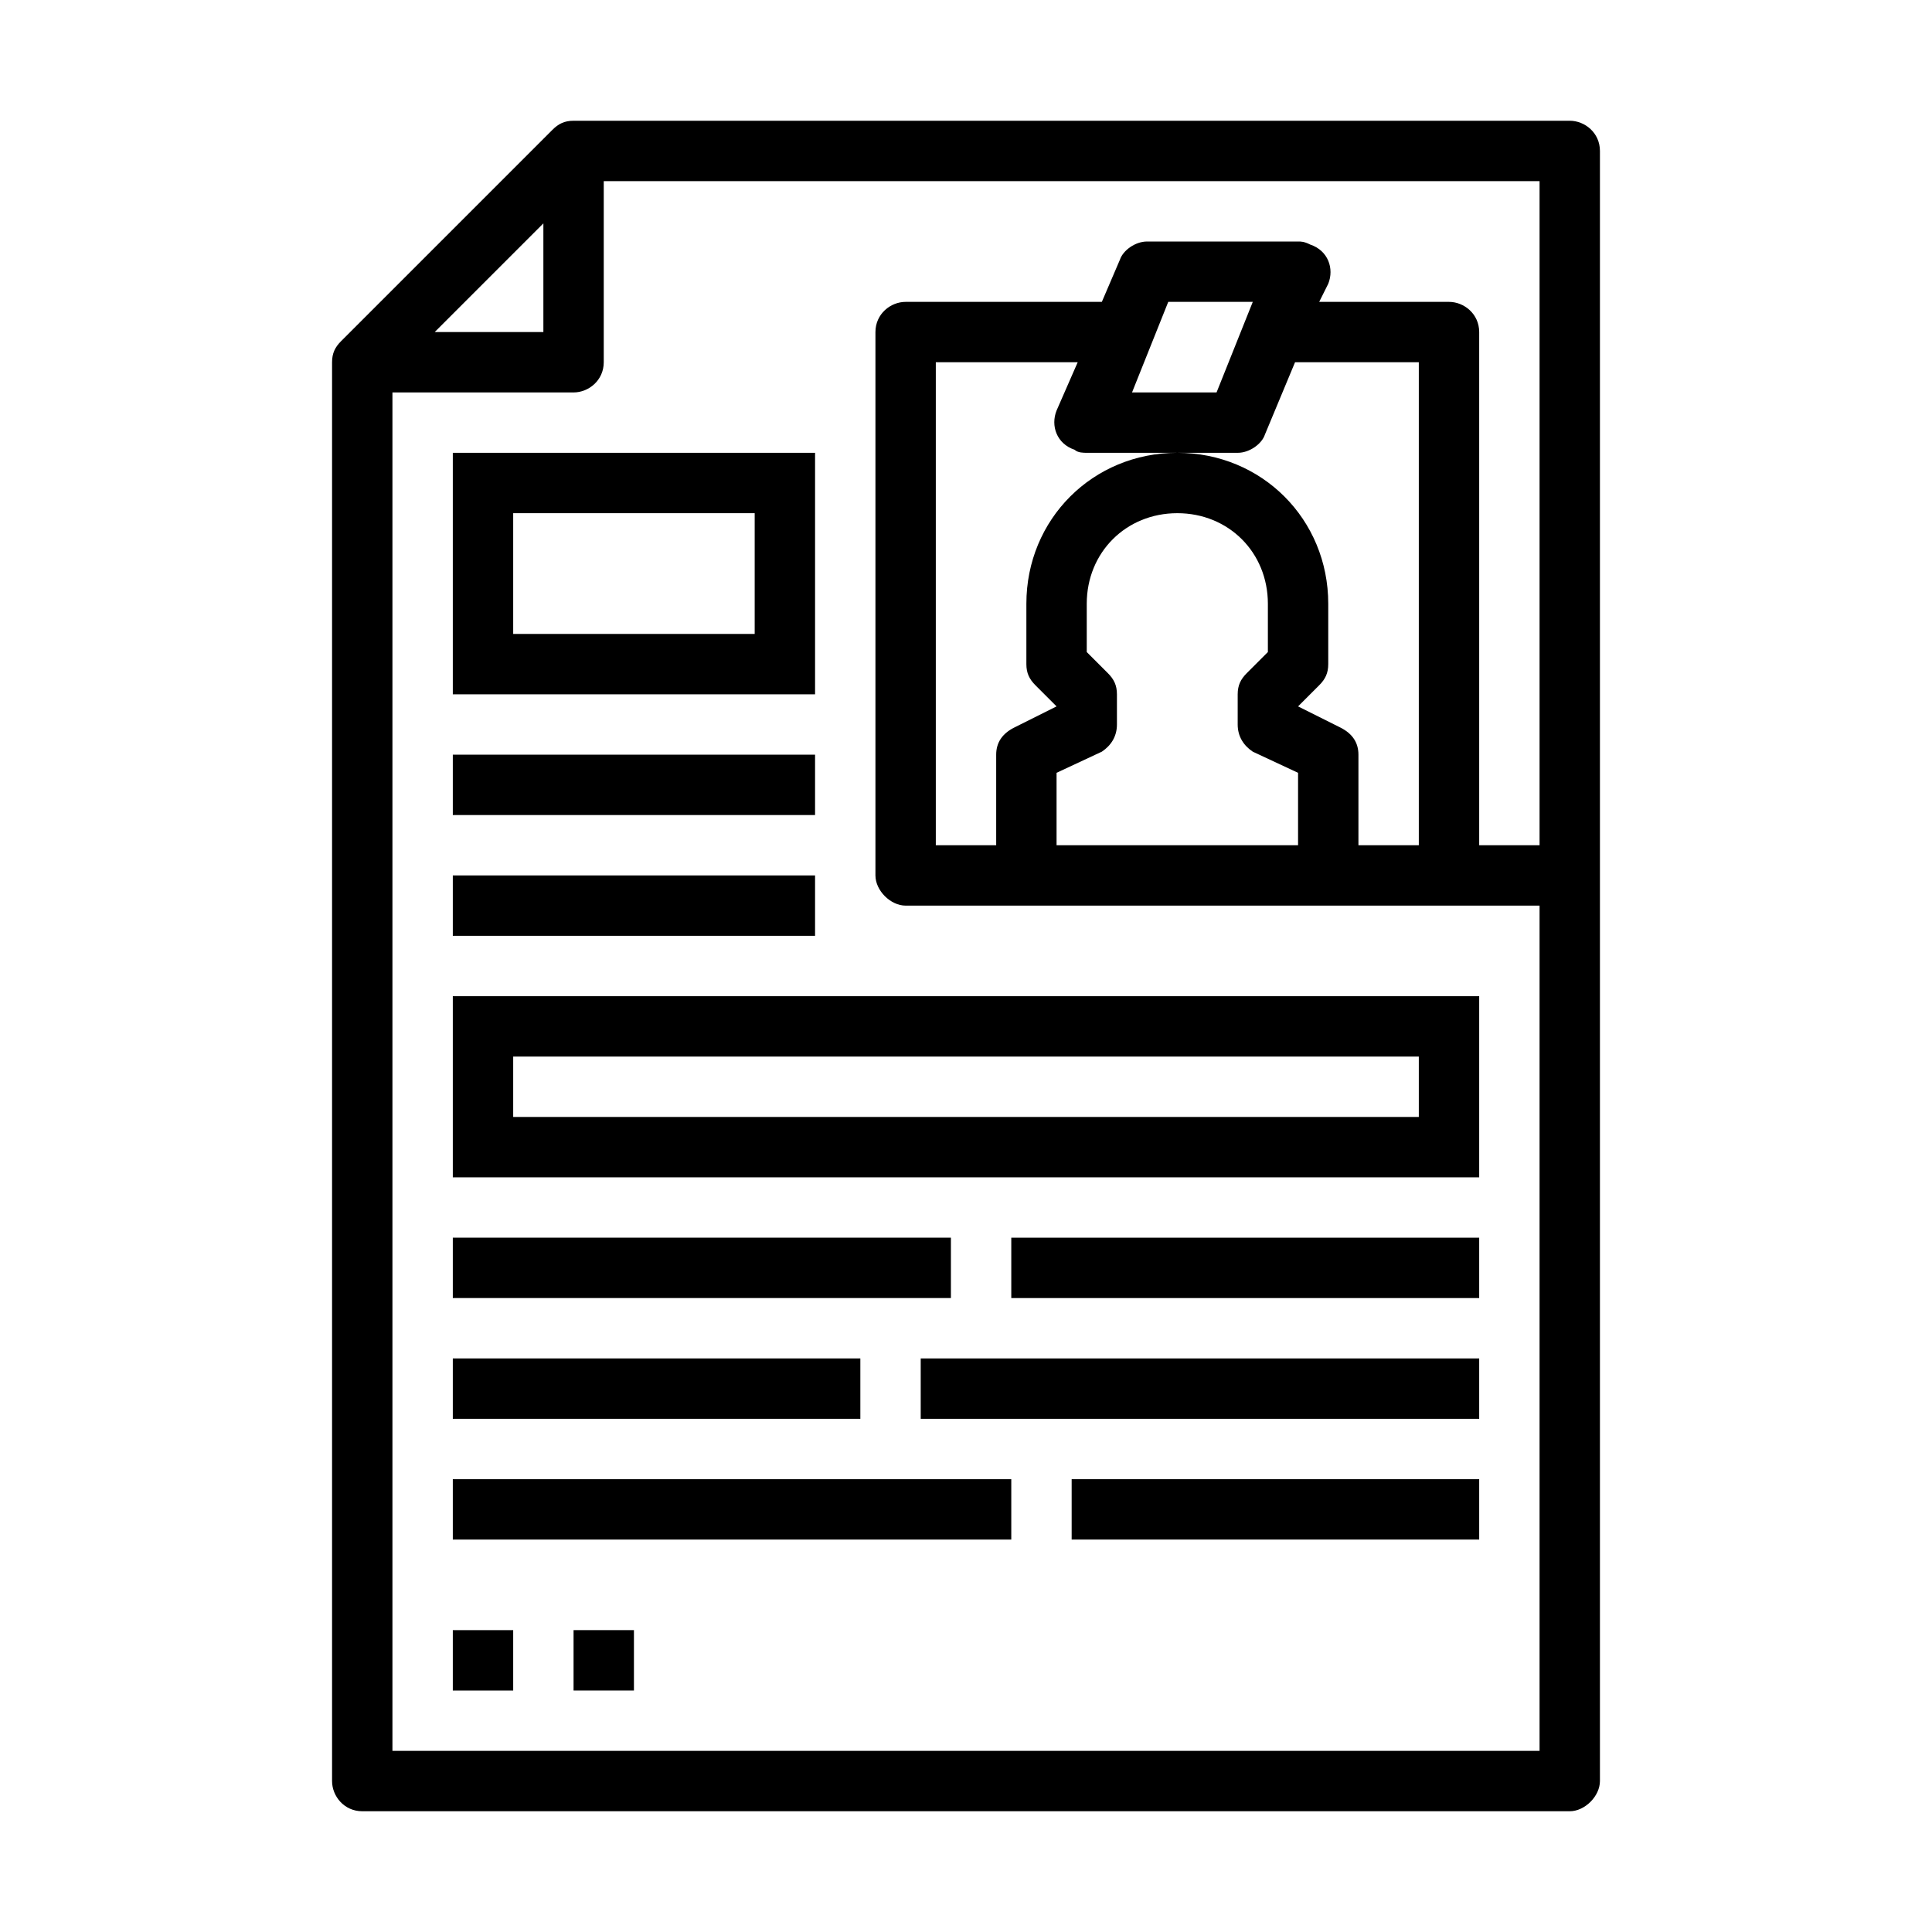
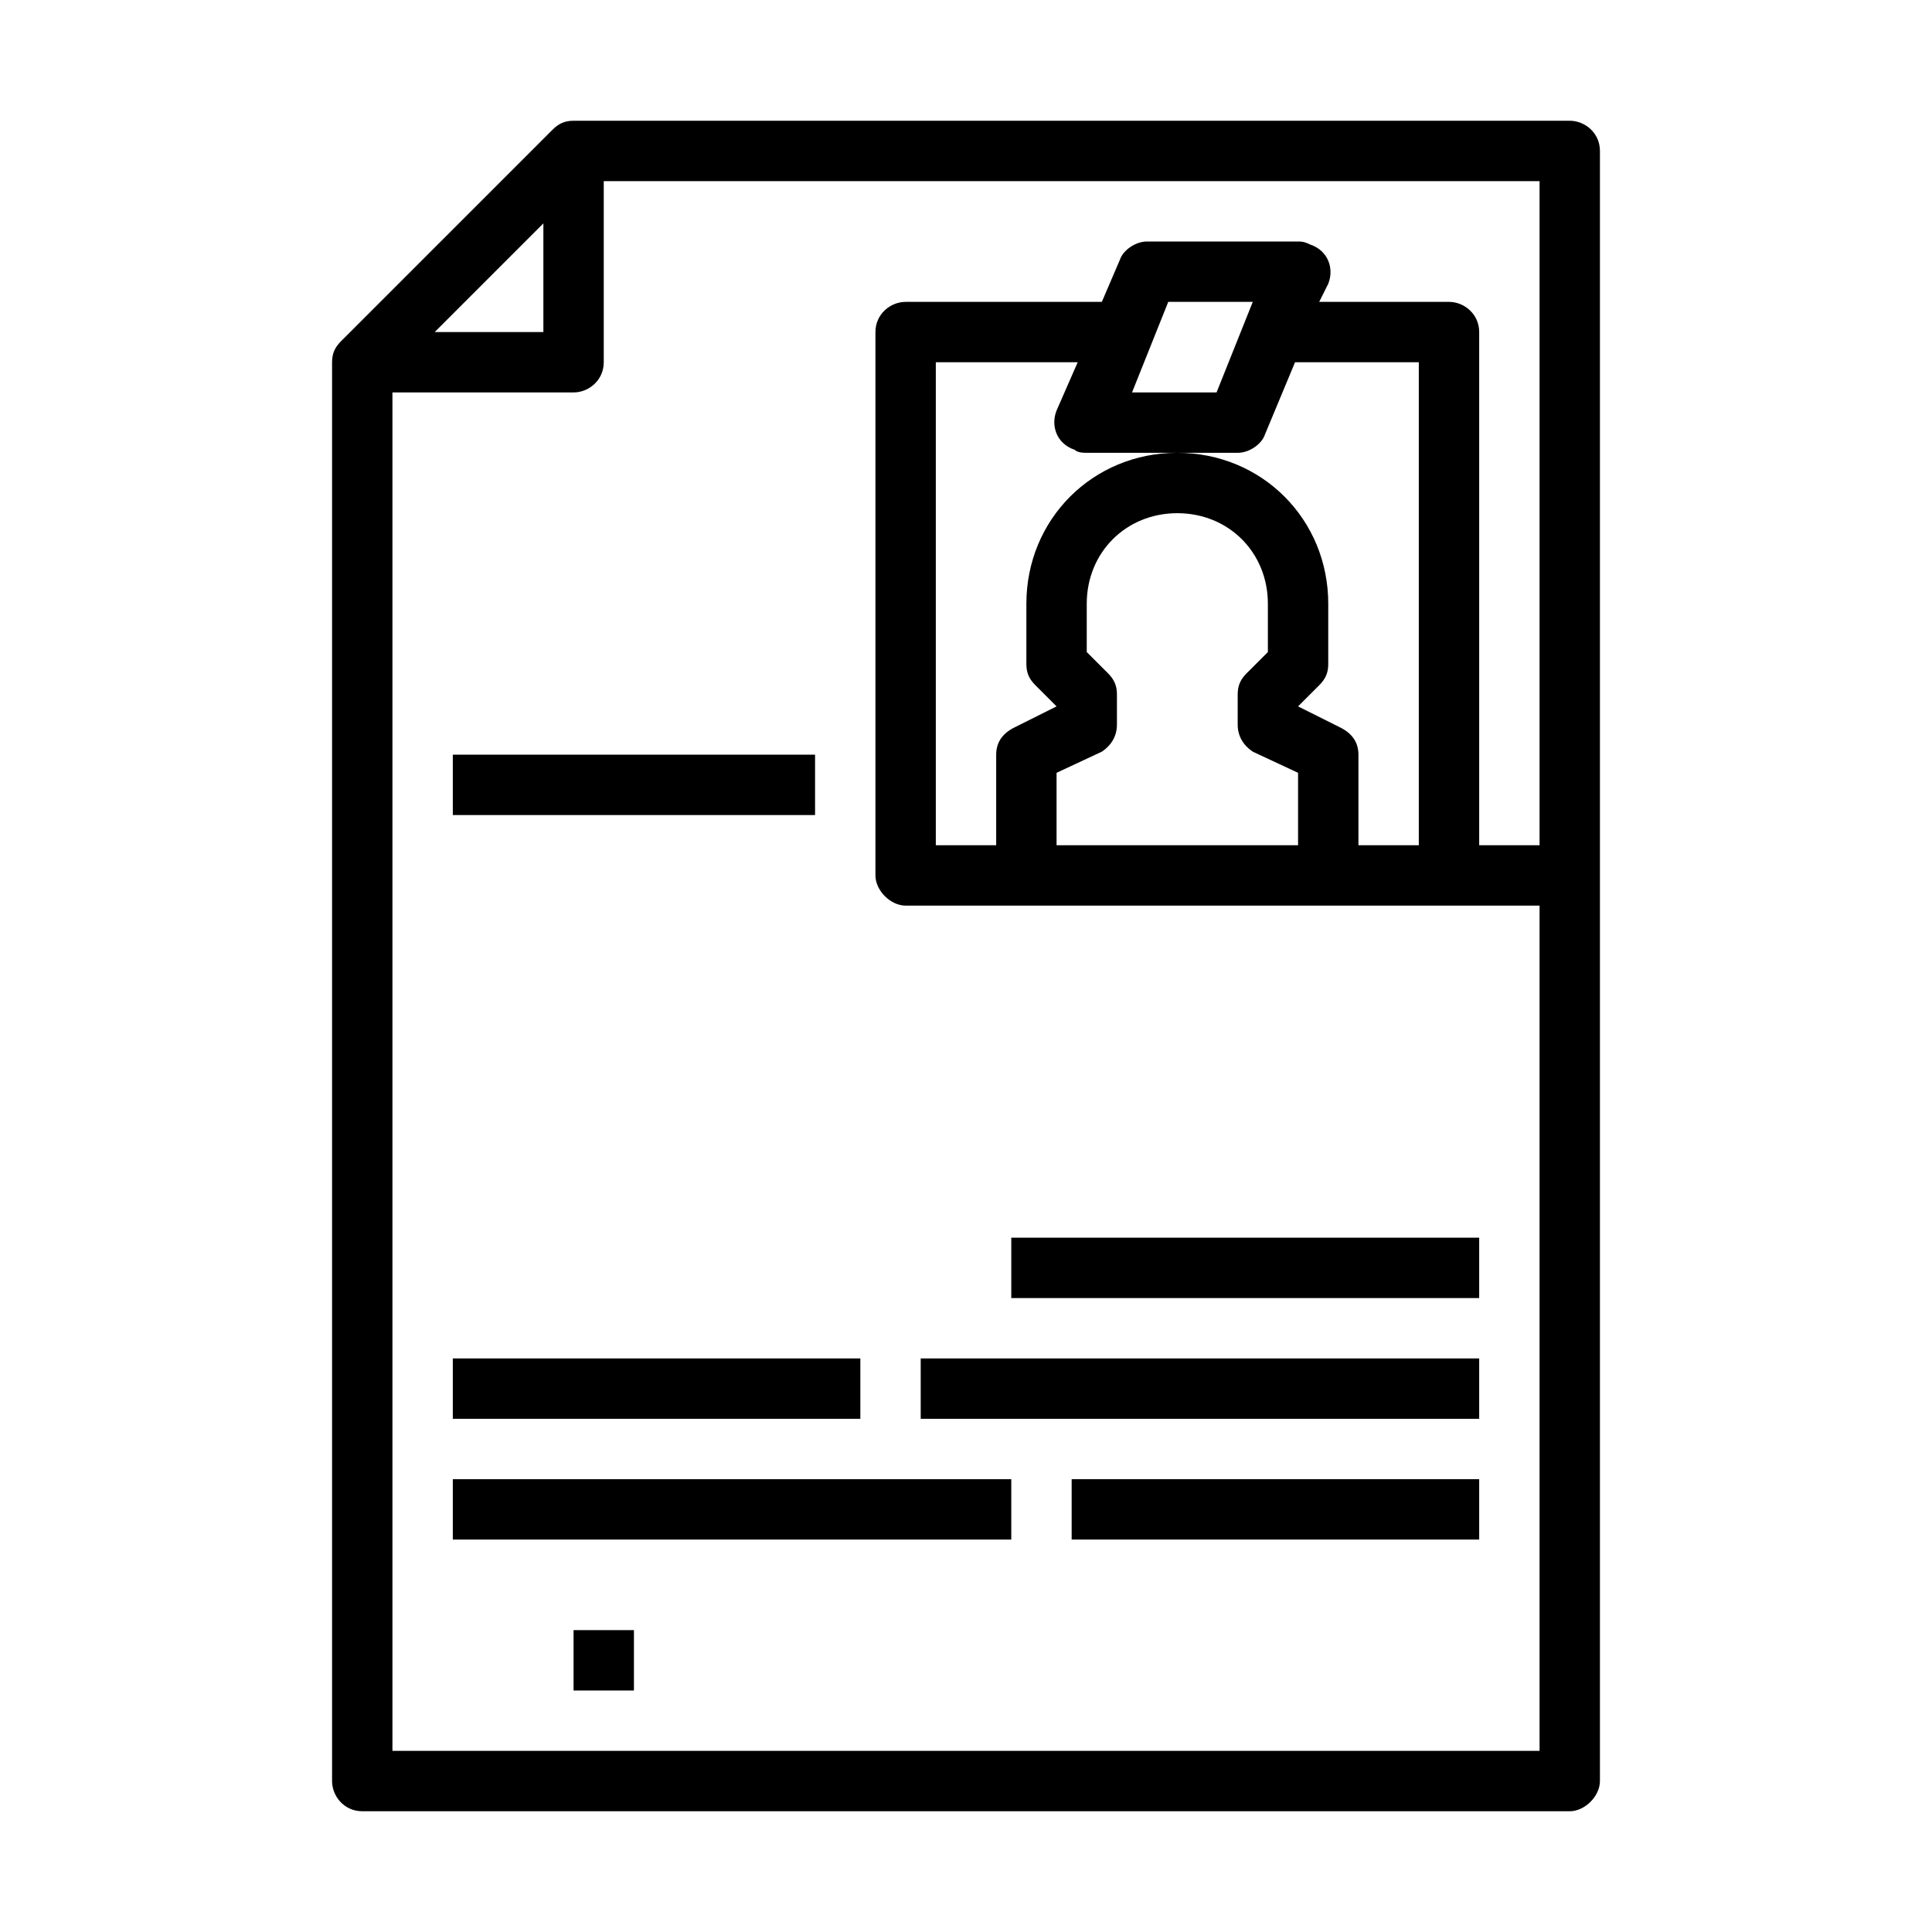
<svg xmlns="http://www.w3.org/2000/svg" version="1.1" id="Layer_1" x="0px" y="0px" viewBox="0 0 64 64" style="enable-background:new 0 0 64 64;" xml:space="preserve">
  <g id="outline">
-     <path d="M27,15H15v8h12V15z M25,21h-8v-4h8V21z" />
    <path d="M15,25h12v2H15C15,27,15,25,15,25z" />
-     <path d="M15,29h12v2H15C15,31,15,29,15,29z" />
-     <path d="M15,39h34v-6H15C15,33,15,39,15,39z M17,35h30v2H17V35z" />
-     <path d="M15,41h16.5v2H15C15,43,15,41,15,41z" />
    <path d="M33.5,41H49v2H33.5V41z" />
    <path d="M15,45h13.5v2H15C15,47,15,45,15,45z" />
    <path d="M30.5,45H49v2H30.5V45z" />
    <path d="M35.5,49H49v2H35.5V49z" />
    <path d="M15,49h18.5v2H15C15,51,15,49,15,49z" />
-     <path d="M15,54h2v2h-2C15,56,15,54,15,54z" />
    <path d="M19,54h2v2h-2V54z" />
    <path d="M53,28V5c0-0.6-0.5-1-1-1H19c-0.3,0-0.5,0.1-0.7,0.3l-7,7C11.1,11.5,11,11.7,11,12v47c0,0.5,0.4,1,1,1h24.9H37h15   c0.5,0,1-0.5,1-1V30h0L53,28L53,28z M18,7.4V11h-3.6L18,7.4z M51,58H37h-0.1H13V13h6c0.5,0,1-0.4,1-1V6h31v22h-2V11   c0-0.6-0.5-1-1-1h-4.3l0.3-0.6c0.2-0.5,0-1.1-0.6-1.3C43.2,8,43.1,8,43,8h-5c-0.4,0-0.8,0.3-0.9,0.6L36.5,10H30c-0.5,0-1,0.4-1,1   v18c0,0.5,0.5,1,1,1h21L51,58L51,58z M44.4,24.1L44.4,24.1L43,23.4l0.7-0.7c0.2-0.2,0.3-0.4,0.3-0.7v-2c0-2.8-2.2-5-5-5s-5,2.2-5,5   v2c0,0.3,0.1,0.5,0.3,0.7l0.7,0.7l-1.4,0.7C33.2,24.3,33,24.6,33,25v3h-2V12h4.7L35,13.6c-0.2,0.5,0,1.1,0.6,1.3   C35.7,15,35.9,15,36,15h3h2c0.4,0,0.8-0.3,0.9-0.6l1-2.4H47v16h-2v-3C45,24.6,44.8,24.3,44.4,24.1z M36.7,22.3L36,21.6V20   c0-1.7,1.3-3,3-3s3,1.3,3,3v1.6l-0.7,0.7C41.1,22.5,41,22.7,41,23v1c0,0.4,0.2,0.7,0.5,0.9l1.5,0.7V28h-8v-2.4l1.5-0.7   c0.3-0.2,0.5-0.5,0.5-0.9v-1C37,22.7,36.9,22.5,36.7,22.3z M37.5,13l1.2-3h2.8l-1.2,3H37.5z" />
  </g>
</svg>